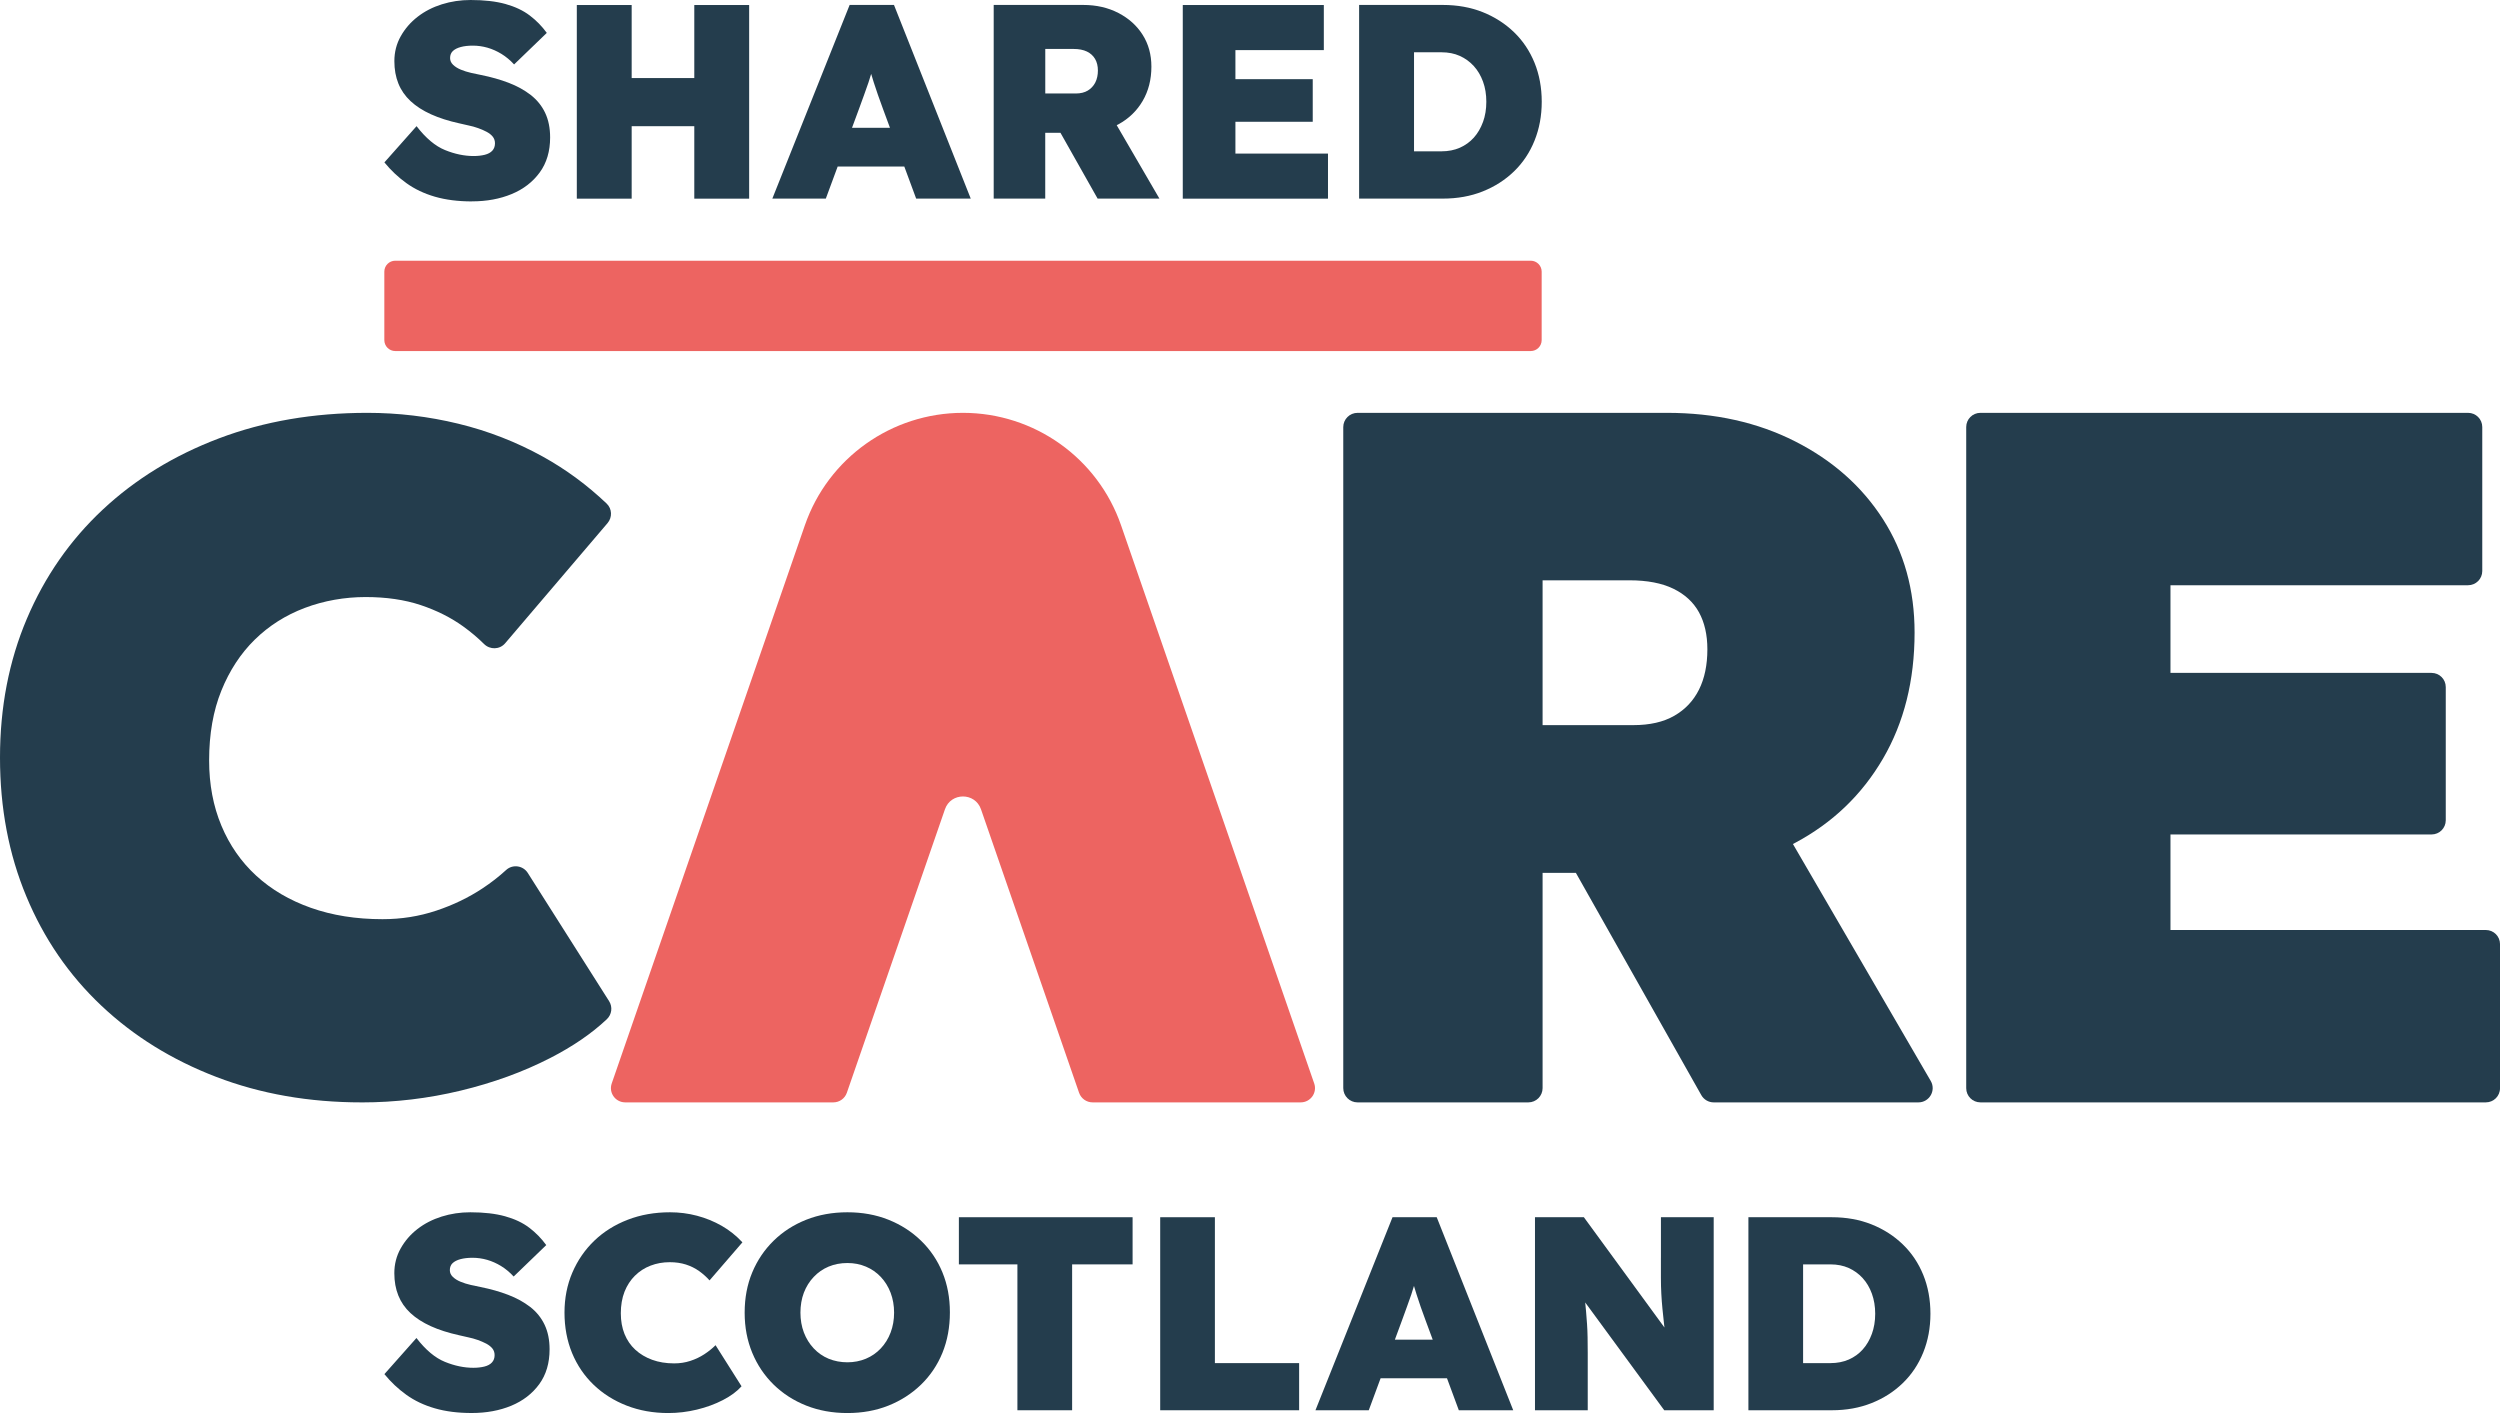
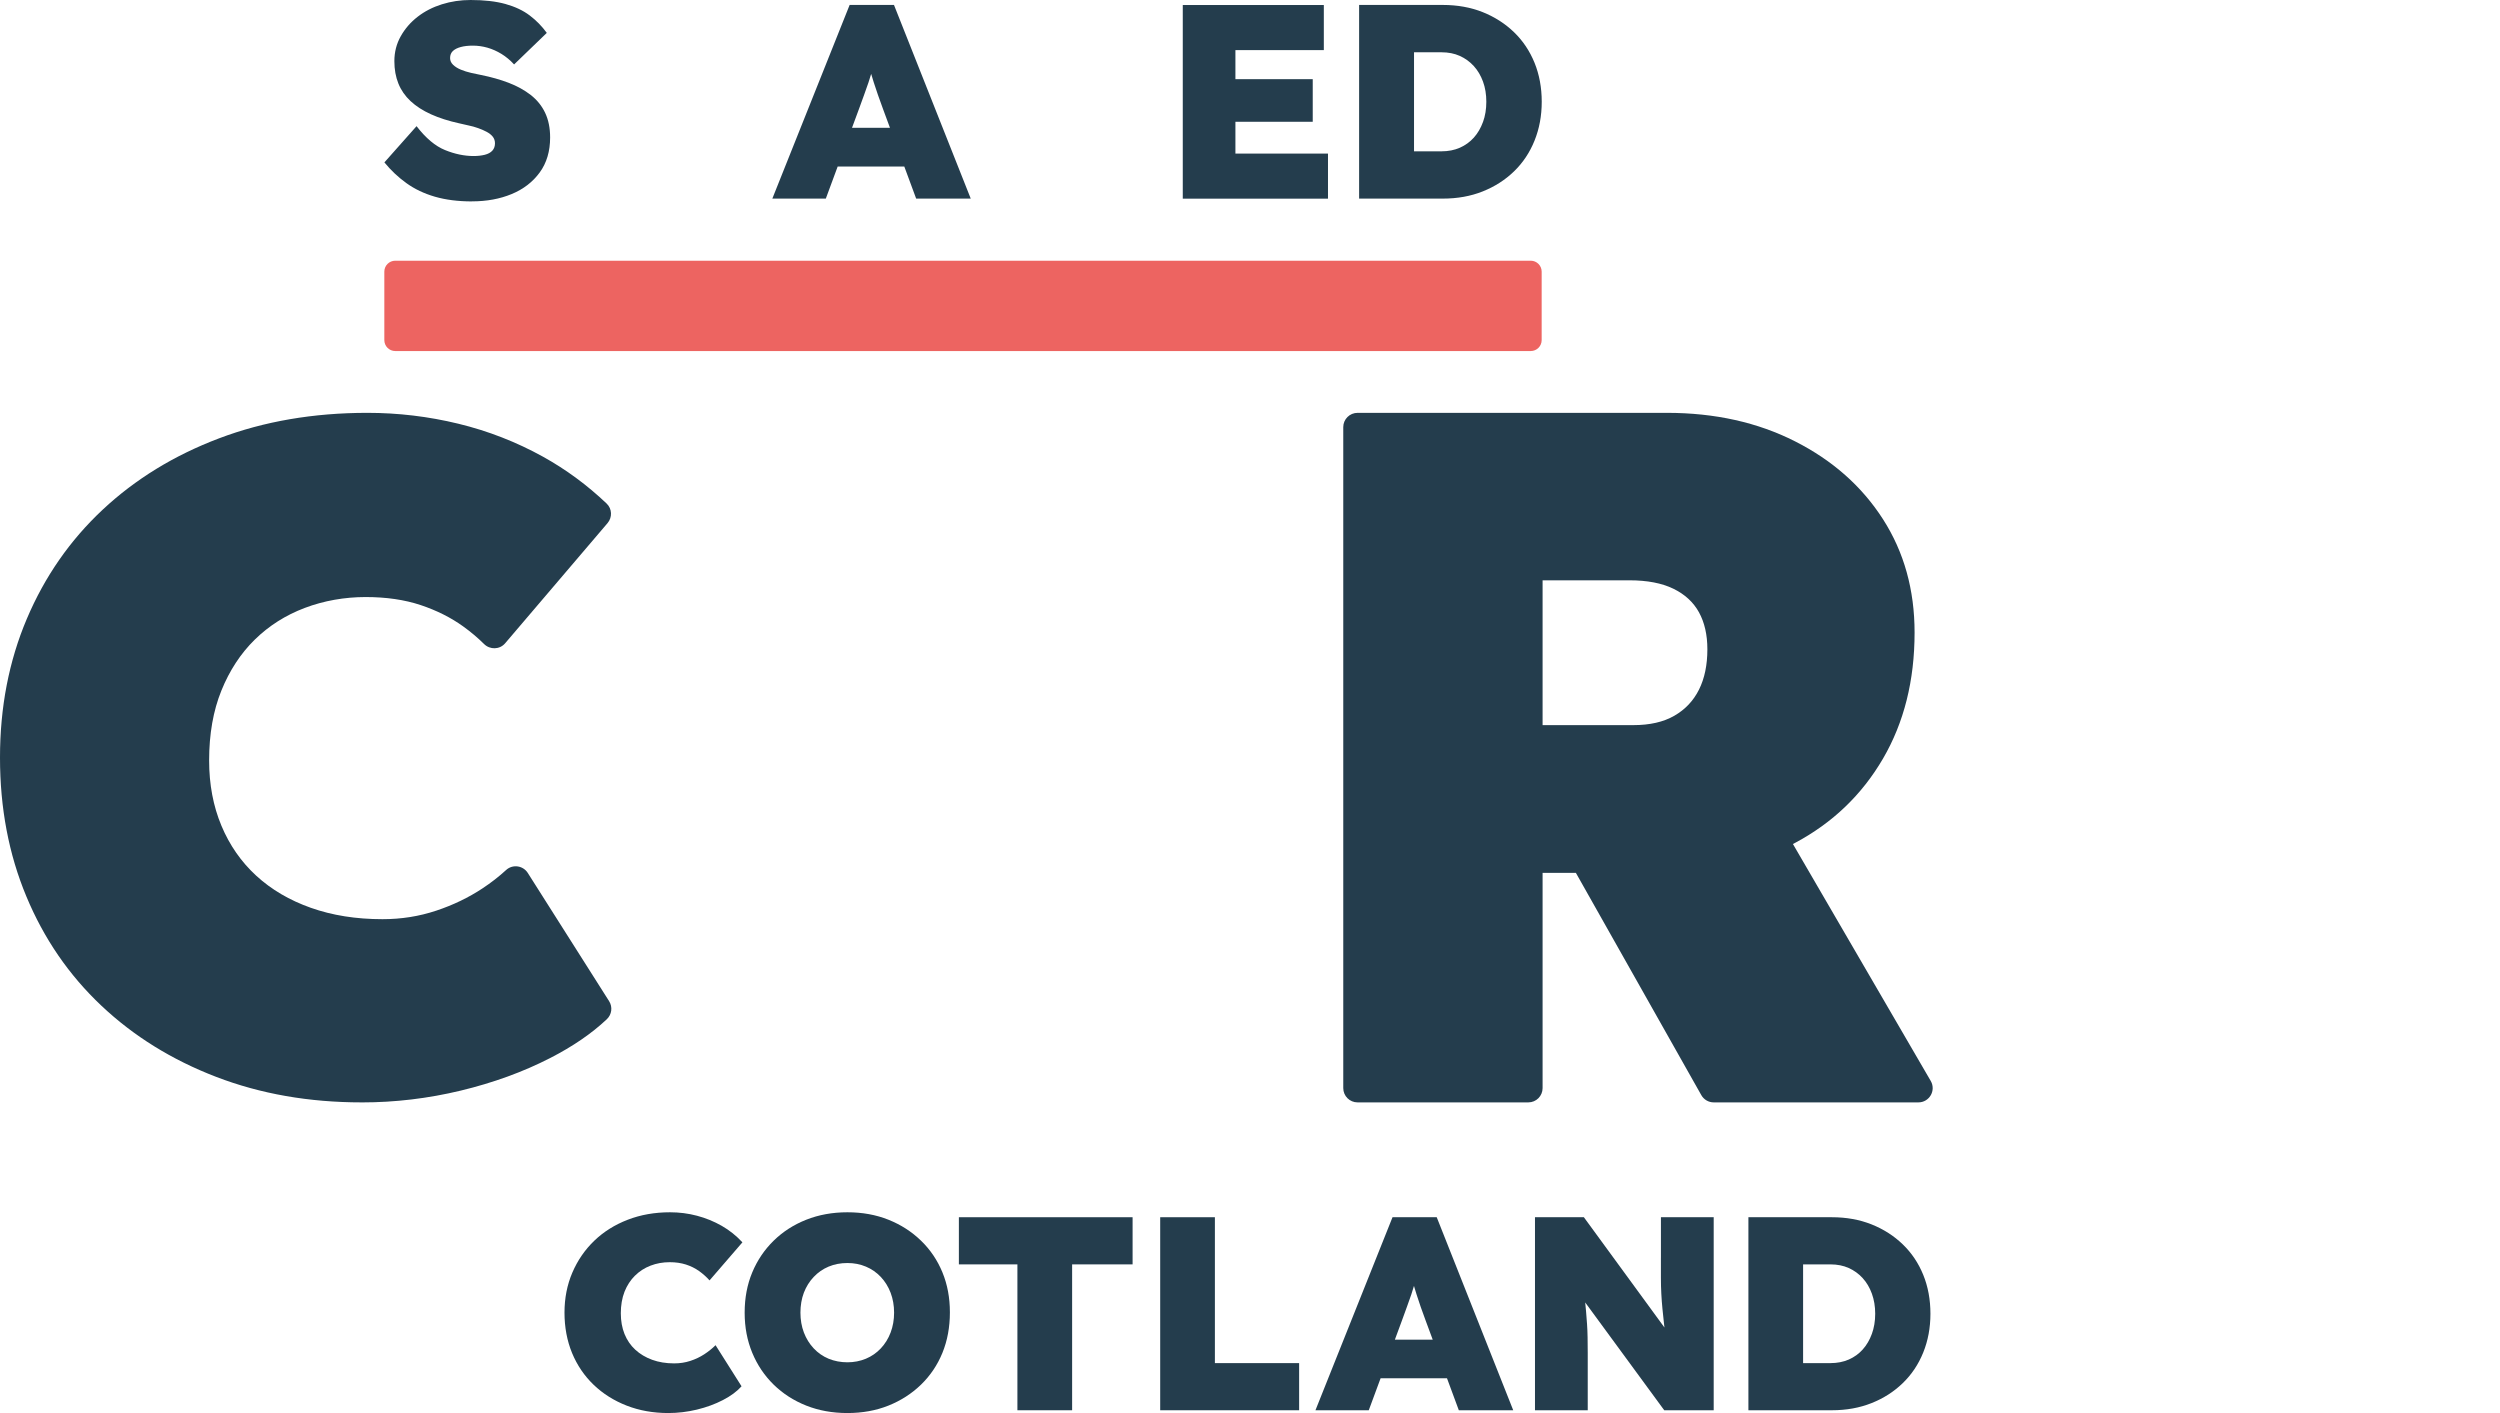
<svg xmlns="http://www.w3.org/2000/svg" width="138" height="78" viewBox="0 0 138 78" fill="none">
-   <path d="M137.218 51.337H119.81V46.062H134.223C134.656 46.062 135.006 45.712 135.006 45.28V37.926C135.006 37.494 134.656 37.144 134.223 37.144H119.81V32.305H136.238C136.671 32.305 137.021 31.955 137.021 31.523V23.571C137.021 23.139 136.671 22.789 136.238 22.789H109.318C108.886 22.789 108.535 23.139 108.535 23.571V60.069C108.535 60.502 108.886 60.851 109.318 60.851H137.218C137.651 60.851 138.001 60.502 138.001 60.069V52.117C138.001 51.685 137.651 51.336 137.218 51.336V51.337Z" fill="#243D4D" />
  <path d="M26.052 11.118C25.287 11.118 24.606 11.031 24.01 10.859C23.413 10.686 22.889 10.437 22.435 10.11C21.981 9.784 21.576 9.402 21.219 8.964L22.994 6.964C23.503 7.626 24.029 8.067 24.569 8.285C25.11 8.504 25.634 8.613 26.145 8.613C26.369 8.613 26.573 8.59 26.757 8.545C26.94 8.499 27.081 8.422 27.178 8.316C27.274 8.209 27.323 8.074 27.323 7.911C27.323 7.768 27.281 7.646 27.2 7.544C27.118 7.442 27.006 7.353 26.863 7.277C26.721 7.2 26.562 7.132 26.389 7.071C26.216 7.009 26.043 6.961 25.869 6.926C25.696 6.891 25.527 6.852 25.364 6.811C24.762 6.679 24.238 6.511 23.789 6.308C23.34 6.105 22.965 5.862 22.664 5.582C22.363 5.302 22.139 4.979 21.991 4.612C21.843 4.245 21.769 3.833 21.769 3.375C21.769 2.876 21.886 2.418 22.121 2.001C22.355 1.584 22.666 1.225 23.054 0.925C23.442 0.624 23.888 0.395 24.393 0.237C24.897 0.079 25.426 0 25.977 0C26.731 0 27.374 0.074 27.904 0.221C28.433 0.369 28.88 0.58 29.241 0.854C29.604 1.129 29.917 1.45 30.183 1.816L28.378 3.557C28.163 3.323 27.932 3.13 27.682 2.977C27.432 2.824 27.175 2.71 26.91 2.633C26.644 2.557 26.374 2.519 26.099 2.519C25.845 2.519 25.622 2.544 25.434 2.595C25.246 2.646 25.1 2.72 24.998 2.816C24.896 2.913 24.845 3.043 24.845 3.205C24.845 3.348 24.901 3.472 25.013 3.579C25.125 3.686 25.268 3.775 25.442 3.846C25.615 3.918 25.801 3.976 26.001 4.022C26.2 4.068 26.38 4.106 26.543 4.137C27.104 4.249 27.617 4.394 28.081 4.572C28.545 4.75 28.95 4.974 29.297 5.243C29.643 5.514 29.909 5.841 30.092 6.228C30.275 6.615 30.367 7.069 30.367 7.587C30.367 8.351 30.176 8.994 29.793 9.519C29.411 10.043 28.896 10.441 28.248 10.71C27.601 10.979 26.869 11.115 26.053 11.115L26.052 11.118Z" fill="#243D4D" />
-   <path d="M38.325 0.277V4.309H34.868V0.277H31.84V10.966H34.868V6.966H38.325V10.966H41.353V0.277H38.325Z" fill="#243D4D" />
  <path d="M50.572 10.963H53.585L49.348 0.273H46.9L42.633 10.963H45.585L46.24 9.191H49.917L50.572 10.963ZM47.031 7.054L47.421 6C47.523 5.715 47.617 5.455 47.704 5.221C47.79 4.987 47.869 4.763 47.941 4.55C47.992 4.398 48.04 4.24 48.088 4.079C48.135 4.237 48.183 4.395 48.232 4.55C48.304 4.774 48.38 5.003 48.462 5.237C48.543 5.472 48.635 5.726 48.737 6.001L49.126 7.055H47.031V7.054Z" fill="#243D4D" />
-   <path d="M64 10.963L61.642 6.91C61.673 6.894 61.704 6.88 61.736 6.863C62.306 6.552 62.752 6.122 63.075 5.572C63.396 5.022 63.557 4.391 63.557 3.679C63.557 3.017 63.397 2.431 63.075 1.923C62.754 1.414 62.307 1.012 61.736 0.717C61.165 0.421 60.517 0.273 59.793 0.273H54.852V10.963H57.697V7.329H58.537L60.588 10.963H63.999H64ZM57.698 2.702H59.258C59.554 2.702 59.801 2.75 60 2.846C60.199 2.943 60.349 3.081 60.451 3.258C60.553 3.436 60.604 3.647 60.604 3.893C60.604 4.138 60.556 4.369 60.459 4.557C60.362 4.745 60.224 4.893 60.046 5C59.868 5.107 59.646 5.161 59.381 5.161H57.699V2.703L57.698 2.702Z" fill="#243D4D" />
  <path d="M68.195 8.478V6.722H72.463V4.37H68.195V2.766H73.075V0.277H65.289V10.966H73.305V8.478H68.195Z" fill="#243D4D" />
  <path d="M84.706 3.465C84.441 2.814 84.064 2.251 83.575 1.778C83.085 1.305 82.509 0.936 81.846 0.67C81.183 0.406 80.449 0.273 79.643 0.273H75.023V10.963H79.643C80.449 10.963 81.183 10.831 81.846 10.566C82.509 10.302 83.085 9.933 83.575 9.459C84.064 8.985 84.442 8.42 84.706 7.763C84.971 7.107 85.104 6.391 85.104 5.617C85.104 4.843 84.971 4.116 84.706 3.464V3.465ZM81.861 6.734C81.738 7.07 81.57 7.358 81.357 7.596C81.142 7.835 80.885 8.021 80.585 8.154C80.284 8.287 79.944 8.353 79.568 8.353H78.054V2.886H79.568C79.945 2.886 80.282 2.952 80.578 3.085C80.874 3.217 81.13 3.403 81.35 3.642C81.569 3.882 81.739 4.169 81.862 4.505C81.985 4.84 82.045 5.212 82.045 5.619C82.045 6.026 81.984 6.398 81.862 6.734H81.861Z" fill="#243D4D" />
  <path d="M19.97 60.852C17.057 60.852 14.379 60.383 11.935 59.444C9.491 58.506 7.375 57.194 5.59 55.508C3.804 53.822 2.426 51.815 1.456 49.485C0.484 47.157 0 44.602 0 41.821C0 39.04 0.494 36.485 1.482 34.156C2.47 31.828 3.865 29.82 5.668 28.134C7.47 26.448 9.611 25.136 12.091 24.197C14.57 23.258 17.3 22.789 20.282 22.789C21.98 22.789 23.653 22.989 25.3 23.389C26.946 23.789 28.507 24.397 29.981 25.214C31.245 25.916 32.413 26.776 33.487 27.797C33.788 28.084 33.807 28.556 33.539 28.873L27.884 35.509C27.583 35.863 27.048 35.875 26.718 35.548C26.37 35.203 25.984 34.878 25.561 34.573C24.885 34.087 24.105 33.696 23.221 33.4C22.337 33.106 21.323 32.957 20.178 32.957C19.033 32.957 17.881 33.157 16.824 33.557C15.766 33.957 14.847 34.54 14.067 35.304C13.287 36.069 12.671 37.008 12.221 38.119C11.77 39.232 11.544 40.517 11.544 41.977C11.544 43.299 11.77 44.498 12.221 45.576C12.671 46.653 13.313 47.575 14.145 48.34C14.977 49.104 15.982 49.695 17.161 50.112C18.339 50.529 19.658 50.739 21.113 50.739C22.153 50.739 23.142 50.582 24.078 50.269C25.015 49.957 25.863 49.548 26.626 49.044C27.104 48.728 27.54 48.39 27.936 48.026C28.297 47.694 28.87 47.773 29.133 48.186L33.623 55.265C33.827 55.586 33.771 56.003 33.495 56.263C32.66 57.05 31.619 57.763 30.371 58.403C28.88 59.168 27.233 59.768 25.431 60.202C23.628 60.636 21.808 60.853 19.971 60.853L19.97 60.852Z" fill="#243D4D" />
  <path d="M105.894 60.852C106.502 60.852 106.882 60.194 106.577 59.669L98.969 46.589C99.011 46.567 99.053 46.547 99.094 46.524C101.164 45.419 102.779 43.869 103.942 41.875C105.104 39.882 105.685 37.561 105.685 34.915C105.685 32.559 105.104 30.475 103.942 28.662C102.779 26.849 101.164 25.417 99.094 24.366C97.025 23.315 94.664 22.789 92.014 22.789H74.938C74.502 22.789 74.148 23.142 74.148 23.577V60.064C74.148 60.5 74.502 60.852 74.938 60.852H84.362C84.798 60.852 85.151 60.5 85.151 60.064V48.183H86.989L93.912 60.451C94.052 60.699 94.314 60.852 94.599 60.852H105.894ZM85.151 32.033H89.944C90.925 32.033 91.732 32.188 92.367 32.496C93.003 32.804 93.475 33.24 93.784 33.8C94.092 34.363 94.247 35.043 94.247 35.84C94.247 36.71 94.092 37.453 93.784 38.069C93.475 38.686 93.022 39.165 92.422 39.51C91.823 39.855 91.069 40.027 90.162 40.027H85.151V32.033Z" fill="#243D4D" />
-   <path d="M72.544 59.807L61.881 28.992C60.596 25.28 57.093 22.789 53.155 22.789C49.219 22.789 45.716 25.28 44.43 28.992L33.767 59.807C33.589 60.319 33.97 60.851 34.513 60.851H46.001C46.337 60.851 46.636 60.638 46.746 60.321L52.161 44.673C52.487 43.729 53.824 43.729 54.151 44.673L59.565 60.321C59.675 60.638 59.974 60.851 60.311 60.851H71.799C72.341 60.851 72.721 60.318 72.545 59.807H72.544Z" fill="#ED6461" />
  <path d="M84.496 14.391H21.819C21.485 14.391 21.215 14.661 21.215 14.994V18.775C21.215 19.108 21.485 19.378 21.819 19.378H84.496C84.829 19.378 85.1 19.108 85.1 18.775V14.994C85.1 14.661 84.829 14.391 84.496 14.391Z" fill="#ED6461" />
-   <path d="M29.269 72.146C28.923 71.878 28.519 71.654 28.056 71.477C27.593 71.299 27.083 71.155 26.524 71.043C26.361 71.013 26.181 70.974 25.983 70.928C25.784 70.883 25.599 70.825 25.426 70.753C25.253 70.683 25.111 70.593 24.999 70.487C24.887 70.38 24.831 70.256 24.831 70.114C24.831 69.952 24.881 69.823 24.983 69.726C25.085 69.63 25.23 69.556 25.418 69.505C25.606 69.455 25.827 69.429 26.081 69.429C26.356 69.429 26.625 69.467 26.89 69.543C27.154 69.62 27.41 69.733 27.66 69.886C27.909 70.038 28.14 70.231 28.354 70.464L30.153 68.729C29.888 68.364 29.576 68.044 29.215 67.77C28.855 67.496 28.41 67.286 27.881 67.139C27.353 66.992 26.712 66.918 25.96 66.918C25.412 66.918 24.885 66.996 24.382 67.154C23.879 67.312 23.435 67.54 23.048 67.839C22.661 68.138 22.351 68.496 22.118 68.912C21.884 69.328 21.767 69.784 21.767 70.282C21.767 70.738 21.841 71.149 21.989 71.515C22.136 71.88 22.359 72.203 22.659 72.482C22.959 72.761 23.333 73.002 23.78 73.205C24.227 73.408 24.75 73.575 25.35 73.707C25.512 73.747 25.681 73.785 25.854 73.822C26.027 73.857 26.199 73.905 26.372 73.966C26.545 74.028 26.703 74.096 26.845 74.171C26.987 74.248 27.099 74.336 27.181 74.438C27.262 74.539 27.302 74.661 27.302 74.803C27.302 74.965 27.254 75.099 27.157 75.206C27.061 75.312 26.921 75.388 26.739 75.434C26.555 75.479 26.352 75.502 26.129 75.502C25.62 75.502 25.097 75.394 24.558 75.174C24.02 74.956 23.496 74.517 22.988 73.858L21.219 75.852C21.574 76.288 21.979 76.669 22.431 76.994C22.883 77.318 23.406 77.567 24.001 77.739C24.596 77.912 25.275 77.998 26.037 77.998C26.851 77.998 27.579 77.863 28.225 77.595C28.87 77.326 29.383 76.93 29.765 76.408C30.146 75.885 30.337 75.244 30.337 74.482C30.337 73.964 30.245 73.513 30.062 73.127C29.879 72.741 29.615 72.415 29.27 72.145L29.269 72.146Z" fill="#243D4D" />
  <path d="M35.049 70.419C35.293 70.175 35.581 69.99 35.911 69.863C36.241 69.736 36.594 69.673 36.971 69.673C37.296 69.673 37.593 69.716 37.863 69.802C38.132 69.889 38.373 70.008 38.587 70.16C38.8 70.312 38.994 70.485 39.167 70.678L40.981 68.577C40.646 68.213 40.264 67.908 39.837 67.664C39.41 67.421 38.955 67.236 38.472 67.108C37.989 66.981 37.494 66.918 36.985 66.918C36.142 66.918 35.363 67.055 34.653 67.329C33.941 67.603 33.326 67.988 32.807 68.486C32.289 68.983 31.885 69.569 31.595 70.244C31.305 70.919 31.16 71.657 31.16 72.459C31.16 73.261 31.3 74.014 31.579 74.689C31.859 75.364 32.255 75.947 32.768 76.44C33.281 76.932 33.888 77.315 34.59 77.589C35.292 77.863 36.059 78 36.892 78C37.421 78 37.947 77.936 38.47 77.81C38.994 77.683 39.471 77.508 39.904 77.284C40.336 77.061 40.679 76.808 40.933 76.523L39.499 74.255C39.316 74.438 39.107 74.605 38.874 74.757C38.64 74.909 38.383 75.032 38.104 75.122C37.824 75.214 37.527 75.259 37.212 75.259C36.765 75.259 36.36 75.192 36 75.061C35.639 74.929 35.329 74.744 35.069 74.505C34.81 74.267 34.612 73.977 34.474 73.638C34.337 73.298 34.269 72.915 34.269 72.489C34.269 72.063 34.337 71.647 34.474 71.302C34.611 70.957 34.803 70.663 35.046 70.42L35.049 70.419Z" fill="#243D4D" />
  <path d="M50.841 68.486C50.327 67.988 49.728 67.603 49.042 67.329C48.356 67.055 47.601 66.918 46.777 66.918C45.954 66.918 45.197 67.055 44.505 67.329C43.814 67.603 43.215 67.988 42.706 68.486C42.198 68.983 41.804 69.566 41.524 70.237C41.244 70.906 41.105 71.647 41.105 72.459C41.105 73.271 41.245 73.999 41.524 74.674C41.804 75.349 42.198 75.935 42.706 76.432C43.215 76.929 43.814 77.314 44.505 77.589C45.196 77.863 45.954 78 46.777 78C47.601 78 48.355 77.863 49.042 77.589C49.728 77.314 50.327 76.929 50.841 76.432C51.354 75.934 51.748 75.348 52.023 74.674C52.297 74 52.434 73.256 52.434 72.444C52.434 71.632 52.297 70.906 52.023 70.237C51.748 69.567 51.354 68.983 50.841 68.486ZM49.163 73.554C49.037 73.889 48.855 74.181 48.622 74.43C48.388 74.679 48.113 74.869 47.798 75.001C47.483 75.132 47.143 75.199 46.776 75.199C46.41 75.199 46.055 75.132 45.739 75.001C45.424 74.869 45.15 74.679 44.916 74.43C44.682 74.181 44.502 73.889 44.374 73.554C44.248 73.22 44.184 72.854 44.184 72.459C44.184 72.064 44.248 71.685 44.374 71.355C44.501 71.026 44.681 70.736 44.916 70.488C45.15 70.24 45.424 70.049 45.739 69.917C46.055 69.785 46.4 69.719 46.776 69.719C47.153 69.719 47.483 69.785 47.798 69.917C48.113 70.049 48.387 70.24 48.622 70.488C48.855 70.737 49.036 71.029 49.163 71.363C49.29 71.698 49.354 72.064 49.354 72.459C49.354 72.854 49.29 73.22 49.163 73.554Z" fill="#243D4D" />
  <path d="M52.93 69.794H56.161V77.846H59.181V69.794H62.519V67.191H52.93V69.794Z" fill="#243D4D" />
  <path d="M67.062 67.191H64.043V77.846H71.712V75.244H67.062V67.191Z" fill="#243D4D" />
  <path d="M76.867 67.191L72.613 77.846H75.556L76.209 76.08H79.874L80.527 77.846H83.53L79.307 67.191H76.868H76.867ZM76.997 73.949L77.385 72.899C77.487 72.615 77.581 72.356 77.667 72.123C77.754 71.89 77.832 71.667 77.904 71.454C77.954 71.303 78.002 71.145 78.051 70.984C78.097 71.143 78.144 71.3 78.194 71.454C78.264 71.677 78.341 71.905 78.422 72.138C78.504 72.371 78.595 72.626 78.697 72.899L79.086 73.949H76.998H76.997Z" fill="#243D4D" />
  <path d="M91.682 69.429V70.524C91.682 70.849 91.69 71.148 91.705 71.423C91.72 71.697 91.74 71.97 91.767 72.245C91.792 72.519 91.822 72.808 91.858 73.112C91.864 73.166 91.871 73.223 91.878 73.279L87.43 67.191H84.731V77.846H87.643V74.68C87.643 74.355 87.64 74.066 87.635 73.813C87.63 73.559 87.62 73.32 87.605 73.097C87.59 72.874 87.572 72.641 87.551 72.397C87.538 72.242 87.522 72.074 87.503 71.895L91.866 77.846H94.596V67.191H91.683V69.429H91.682Z" fill="#243D4D" />
  <path d="M106.163 70.372C105.899 69.723 105.523 69.162 105.035 68.691C104.547 68.219 103.973 67.852 103.312 67.587C102.652 67.324 101.92 67.191 101.117 67.191H96.512V77.846H101.117C101.92 77.846 102.651 77.714 103.312 77.45C103.973 77.187 104.548 76.819 105.035 76.346C105.523 75.874 105.899 75.311 106.163 74.657C106.427 74.003 106.56 73.29 106.56 72.518C106.56 71.746 106.428 71.022 106.163 70.372ZM103.327 73.63C103.206 73.964 103.037 74.252 102.824 74.49C102.611 74.728 102.354 74.914 102.054 75.046C101.754 75.177 101.416 75.244 101.04 75.244H99.531V69.794H101.04C101.416 69.794 101.752 69.861 102.047 69.993C102.342 70.124 102.598 70.31 102.817 70.548C103.035 70.787 103.206 71.074 103.327 71.409C103.449 71.743 103.511 72.114 103.511 72.52C103.511 72.926 103.449 73.296 103.327 73.632V73.63Z" fill="#243D4D" />
</svg>